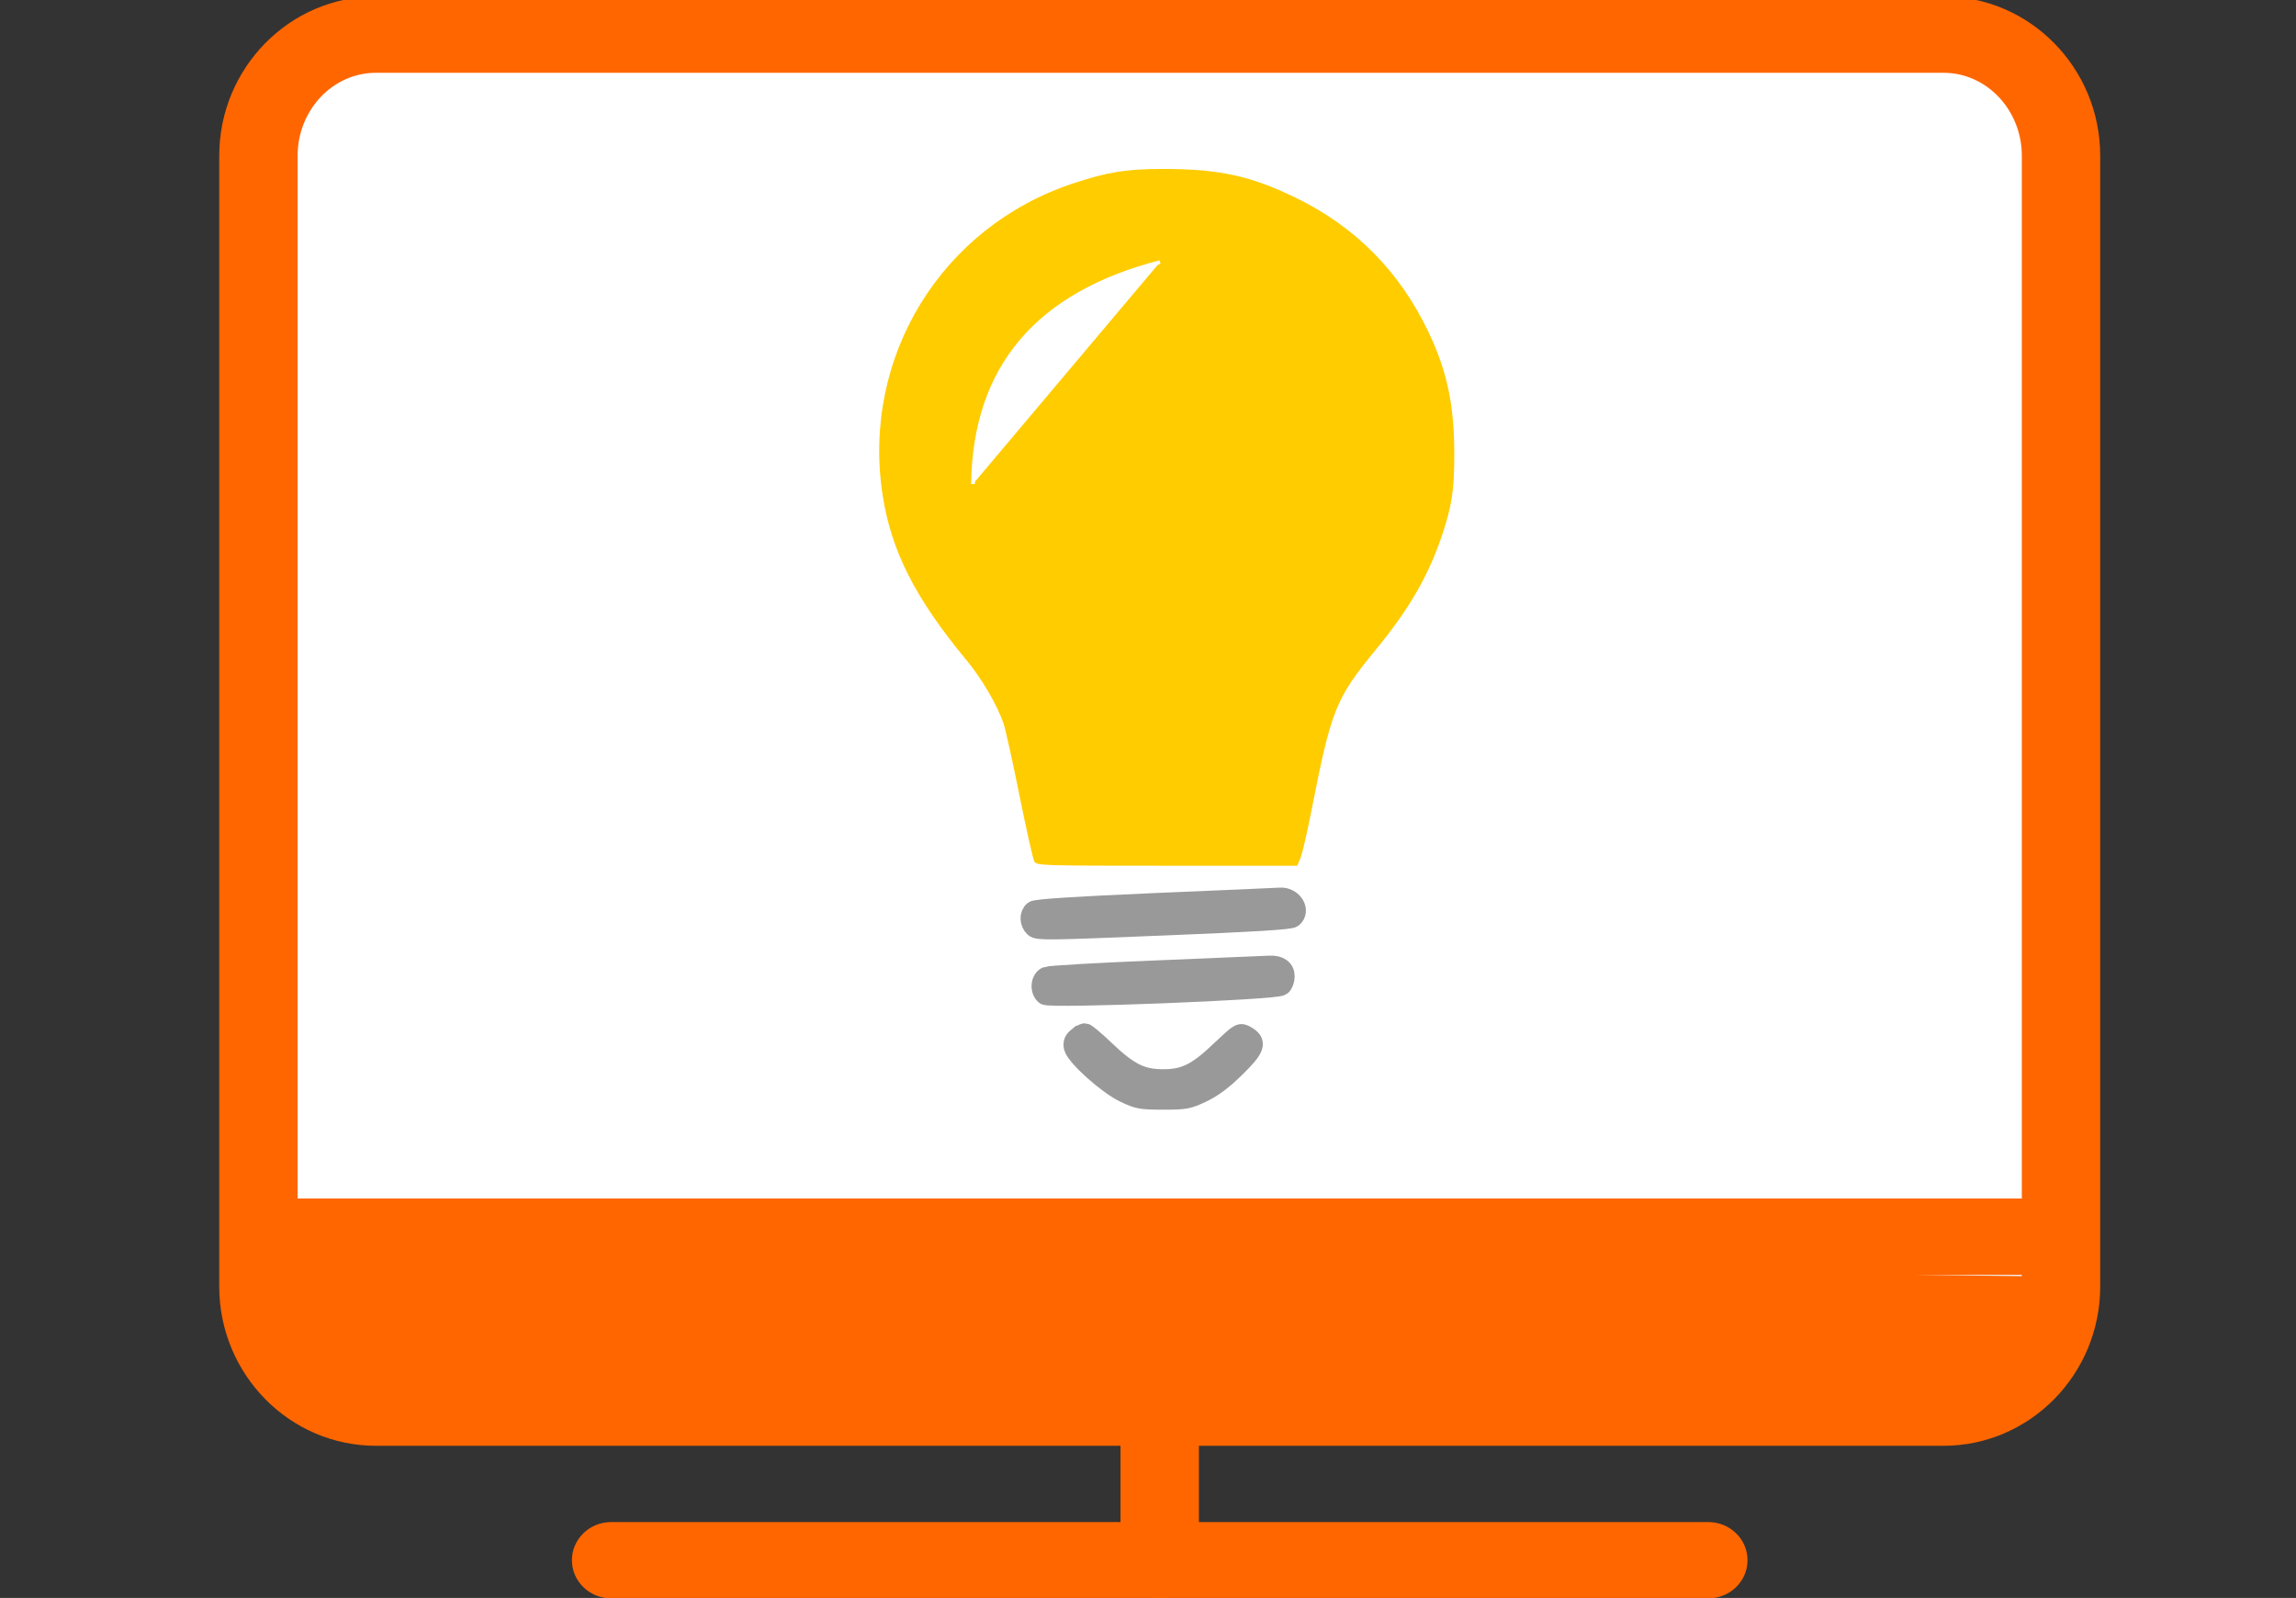
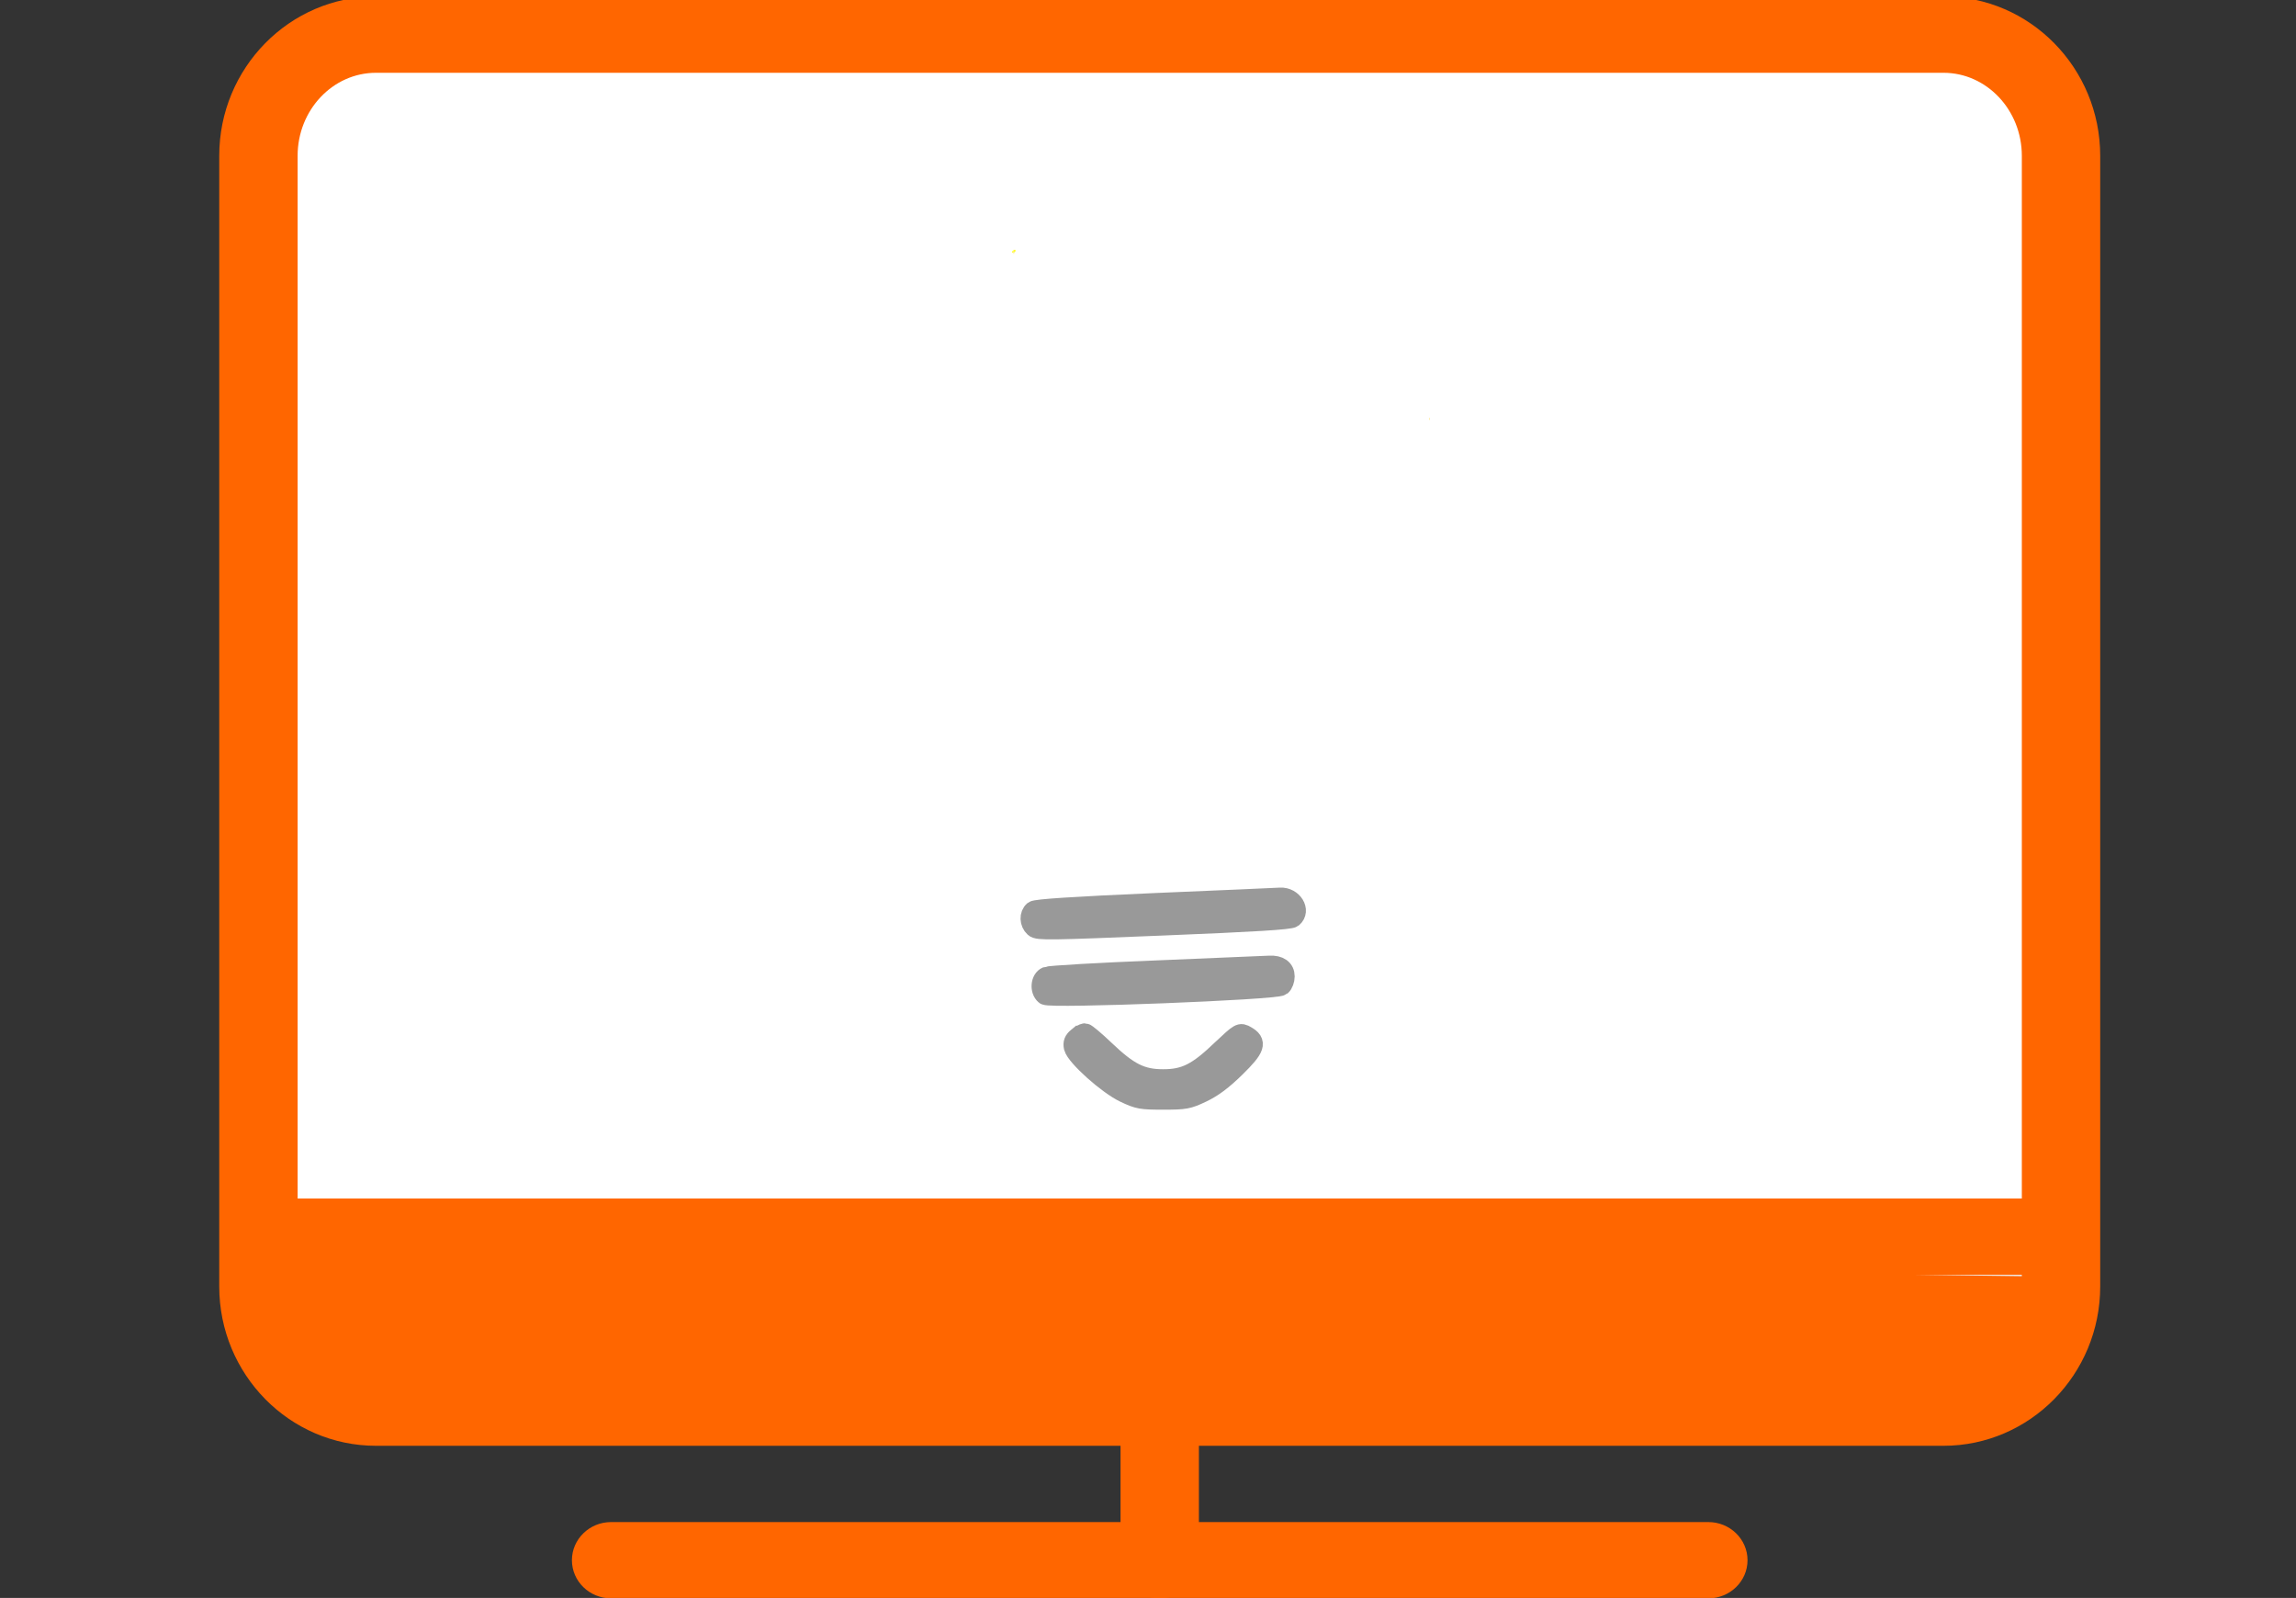
<svg xmlns="http://www.w3.org/2000/svg" xmlns:ns1="http://www.inkscape.org/namespaces/inkscape" xmlns:ns2="http://sodipodi.sourceforge.net/DTD/sodipodi-0.dtd" width="212.686mm" height="148.024mm" viewBox="0 0 212.686 148.024" version="1.1" id="svg8" ns1:version="0.92.2 (5c3e80d, 2017-08-06)" ns2:docname="Computer.svg">
  <rect x="0" y="0" width="212.686" height="148.024" fill="#333333" stroke="none" />
  <defs id="defs2" />
  <ns2:namedview id="base" pagecolor="#ffffff" bordercolor="#666666" borderopacity="1.0" ns1:pageopacity="0" ns1:pageshadow="2" ns1:zoom="0.7" ns1:cx="487.41737" ns1:cy="316.57371" ns1:document-units="mm" ns1:current-layer="layer1" showgrid="false" ns1:window-width="1680" ns1:window-height="995" ns1:window-x="0" ns1:window-y="27" ns1:window-maximized="1" fit-margin-top="0" fit-margin-left="0" fit-margin-right="0" fit-margin-bottom="0" />
  <g ns1:label="Ebene 1" ns1:groupmode="layer" id="layer1" transform="translate(0.468,-40.257)">
    <rect style="opacity:0;fill:#ff12ff;fill-opacity:1;fill-rule:nonzero;stroke:#800080;stroke-width:2.935;stroke-linecap:round;stroke-linejoin:round;stroke-miterlimit:4;stroke-dasharray:none;stroke-opacity:1" id="rect815" width="141.237" height="89.475" x="27.874" y="83.176" rx="9.782" ry="9.782" />
    <rect style="opacity:0;fill:#ff12ff;fill-opacity:1;fill-rule:nonzero;stroke:#dabbc0;stroke-width:2.935;stroke-linecap:round;stroke-linejoin:round;stroke-miterlimit:4;stroke-dasharray:none;stroke-opacity:1" id="rect819" width="157.909" height="96.732" x="28.667" y="44.845" rx="9.782" ry="9.782" />
    <rect style="opacity:1;fill:#ffffff;fill-opacity:1;fill-rule:nonzero;stroke:#e6e6e6;stroke-width:1;stroke-linecap:round;stroke-linejoin:round;stroke-miterlimit:4;stroke-dasharray:none;stroke-opacity:1" id="rect3927" width="161.797" height="113.501" x="26.021" y="45.374" />
    <g id="g1755" style="fill:#ff6600;fill-opacity:1;stroke:none;stroke-opacity:1" transform="matrix(3.63,0,0,3.533,19.841,25.801)">
      <path ns1:connector-curvature="0" d="M 44,42 H 4 C 1.794,42 0,40.126 0,37.823 V 8.177 C 0,5.874 1.794,4 4,4 h 40 c 2.206,0 4,1.874 4,4.177 V 37.823 C 48,40.126 46.206,42 44,42 Z M 4,6 C 2.897,6 2,6.977 2,8.177 V 37.823 C 2,39.023 2.897,40 4,40 h 40 c 1.103,0 2,-0.977 2,-2.177 V 8.177 C 46,6.977 45.103,6 44,6 Z" id="path1753" style="fill:#ff6600;fill-opacity:1;stroke:none;stroke-opacity:1" />
    </g>
    <g id="g1759" style="fill:#ff6600;fill-opacity:1;stroke:none;stroke-opacity:1" transform="matrix(3.63,0,0,3.533,19.841,25.801)">
      <path ns1:connector-curvature="0" d="M 38,46 H 10 C 9.448,46 9,45.552 9,45 9,44.448 9.448,44 10,44 h 28 c 0.552,0 1,0.448 1,1 0,0.552 -0.448,1 -1,1 z" id="path1757" style="fill:#ff6600;fill-opacity:1;stroke:none;stroke-opacity:1" />
    </g>
    <g id="g1763" style="fill:#ff6600;fill-opacity:1;stroke:none;stroke-opacity:1" transform="matrix(3.63,0,0,3.533,19.841,25.801)">
      <path ns1:connector-curvature="0" d="m 24,46 c -0.552,0 -1,-0.448 -1,-1 v -4 c 0,-0.552 0.448,-1 1,-1 0.552,0 1,0.448 1,1 v 4 c 0,0.552 -0.448,1 -1,1 z" id="path1761" style="fill:#ff6600;fill-opacity:1;stroke:none;stroke-opacity:1" />
    </g>
    <g id="g1771" style="fill:#ff6600;fill-opacity:1;stroke:none;stroke-opacity:1" transform="matrix(3.63,0,0,3.533,19.841,38.224)">
      <rect height="2" width="46" x="1" y="32" id="rect1769" style="fill:#ff6600;fill-opacity:1;stroke:none;stroke-opacity:1" />
    </g>
    <path style="opacity:1;fill:#ff6600;fill-opacity:1;fill-rule:nonzero;stroke:#eeff00;stroke-width:381.79;stroke-linecap:round;stroke-linejoin:round;stroke-miterlimit:4;stroke-dasharray:none;stroke-opacity:0" d="m 124.992,483.82 c -10.116,-3.079 -17.989,-5.893 -21.764,-14.205 0,0 -12.724,-21.35 -12.749,-23.295 -0.042,-3.352 29.597,-9.758 315.82,-4.342 l 315.333,4.342 -8.159,16.509 c -1.792,9.494 -3.536,15.159 -10.723,19.511 -6.077,3.679 -25.093,0.964 -293.37,1.288 -152.786,0.185 -281.546,1.057 -284.389,0.192 z" id="path1720" ns1:connector-curvature="0" transform="matrix(0.265,0,0,0.265,-0.468,40.257)" ns2:nodetypes="cccsccssc" />
    <g transform="translate(48.313,-7.734)" id="g1069-1">
      <path transform="matrix(0.265,0,0,0.265,-0.468,40.257)" ns1:connector-curvature="0" id="path946-2" d="m 171.596,117.043 c 0.172,-0.278 0.539,-0.505 0.817,-0.505 0.278,0 0.365,0.227 0.193,0.505 -0.172,0.278 -0.539,0.505 -0.817,0.505 -0.278,0 -0.365,-0.227 -0.193,-0.505 z" style="opacity:1;fill:#ffff00;fill-opacity:1;fill-rule:nonzero;stroke:#eeff00;stroke-width:95.447;stroke-linecap:round;stroke-linejoin:round;stroke-miterlimit:4;stroke-dasharray:none;stroke-opacity:0" />
      <path transform="matrix(0.265,0,0,0.265,-0.468,40.257)" ns1:connector-curvature="0" id="path948-7" d="m 171.889,117.254 c 0.024,-0.588 0.144,-0.708 0.305,-0.305 0.146,0.365 0.128,0.8 -0.04,0.968 -0.168,0.168 -0.287,-0.13 -0.265,-0.663 z" style="opacity:1;fill:#ffeeaa;fill-opacity:1;fill-rule:nonzero;stroke:#eeff00;stroke-width:95.447;stroke-linecap:round;stroke-linejoin:round;stroke-miterlimit:4;stroke-dasharray:none;stroke-opacity:0" />
      <path transform="matrix(0.265,0,0,0.265,-0.468,40.257)" ns1:connector-curvature="0" id="path976-0" d="m 317.309,175.556 c 0.005,-0.417 0.062,-0.557 0.126,-0.311 0.064,0.246 0.06,0.587 -0.009,0.758 -0.069,0.171 -0.122,-0.03 -0.116,-0.447 z" style="opacity:1;fill:#ffdd55;fill-opacity:1;fill-rule:nonzero;stroke:#eeff00;stroke-width:47.724;stroke-linecap:round;stroke-linejoin:round;stroke-miterlimit:4;stroke-dasharray:none;stroke-opacity:0" />
-       <path ns1:connector-curvature="0" id="path974-9" d="m 47.025,127.781 c -0.121,-0.223 -0.736,-2.966 -1.367,-6.096 -0.631,-3.129 -1.294,-6.125 -1.473,-6.657 -0.571,-1.698 -2.013,-4.163 -3.443,-5.889 -4.748,-5.729 -6.979,-10.13 -7.77,-15.328 -1.939,-12.745 5.428,-24.778 17.649,-28.828 3.207,-1.063 4.936,-1.34 8.369,-1.34 5.166,0 8.1,0.639 12.275,2.675 5.519,2.691 9.599,6.816 12.263,12.399 1.748,3.662 2.409,6.789 2.406,11.387 -0.002,3.307 -0.225,4.769 -1.141,7.491 -1.265,3.758 -3.037,6.815 -6.138,10.59 -3.704,4.509 -4.118,5.542 -5.937,14.823 -0.409,2.086 -0.875,4.104 -1.035,4.485 l -0.292,0.693 H 59.317 c -11.794,0 -12.078,-0.01 -12.292,-0.406 z" style="opacity:1;fill:#ffcc00;fill-opacity:1;fill-rule:nonzero;stroke:none;stroke-width:39.147;stroke-linecap:round;stroke-linejoin:round;stroke-miterlimit:4;stroke-dasharray:none;stroke-opacity:0" />
      <path style="fill:#999999;fill-opacity:1;stroke:#999999;stroke-width:1.849;stroke-miterlimit:4;stroke-dasharray:none;stroke-opacity:1" ns1:connector-curvature="0" id="path1130-3" d="m 58.278,131.639 c -7.673,0.334 -11.093,0.563 -11.301,0.73 -0.417,0.355 -0.396,1.105 0.063,1.522 0.313,0.292 1.377,0.271 11.99,-0.167 8.319,-0.334 11.698,-0.542 11.927,-0.73 0.772,-0.647 0,-1.918 -1.147,-1.855 -0.294,0.02 -5.485,0.249 -11.532,0.5 z" />
      <path style="fill:#999999;fill-opacity:1;stroke:#999999;stroke-width:1.849;stroke-miterlimit:4;stroke-dasharray:none;stroke-opacity:1" ns1:connector-curvature="0" id="path1134-6" d="m 58.444,137.88 c -5.379,0.209 -10.008,0.48 -10.258,0.584 -0.563,0.229 -0.667,1.252 -0.146,1.688 0.438,0.355 21.392,-0.459 21.872,-0.855 0.167,-0.146 0.313,-0.521 0.313,-0.855 0,-0.668 -0.5,-1.043 -1.398,-1.001 -0.312,0.021 -4.982,0.209 -10.383,0.438 z" />
      <path style="fill:#999999;fill-opacity:1;stroke:#999999;stroke-width:1.849;stroke-miterlimit:4;stroke-dasharray:none;stroke-opacity:1" ns1:connector-curvature="0" id="path1136-0" d="m 51.043,144.084 c -0.355,0.292 -0.438,0.521 -0.355,0.918 0.23,0.855 3.128,3.461 4.712,4.211 1.272,0.605 1.542,0.647 3.566,0.647 2.043,0 2.293,-0.042 3.607,-0.667 1.001,-0.48 1.897,-1.147 3.086,-2.314 1.855,-1.814 2.022,-2.356 0.98,-2.94 -0.542,-0.313 -0.563,-0.292 -2.231,1.272 -2.252,2.168 -3.399,2.752 -5.442,2.752 -2.022,0 -3.19,-0.584 -5.4,-2.69 -0.897,-0.855 -1.73,-1.563 -1.855,-1.563 -0.104,0 -0.417,0.167 -0.667,0.375 z" />
      <path ns2:nodetypes="cc" ns1:connector-curvature="0" id="path2467-6" d="M 41.348,92.83 C 41.495,81.992 47.351,75.195 58.679,72.27" style="fill:#ffffff;fill-opacity:1;stroke:#ffffff;stroke-width:0.341px;stroke-linecap:butt;stroke-linejoin:miter;stroke-opacity:1" />
    </g>
  </g>
</svg>